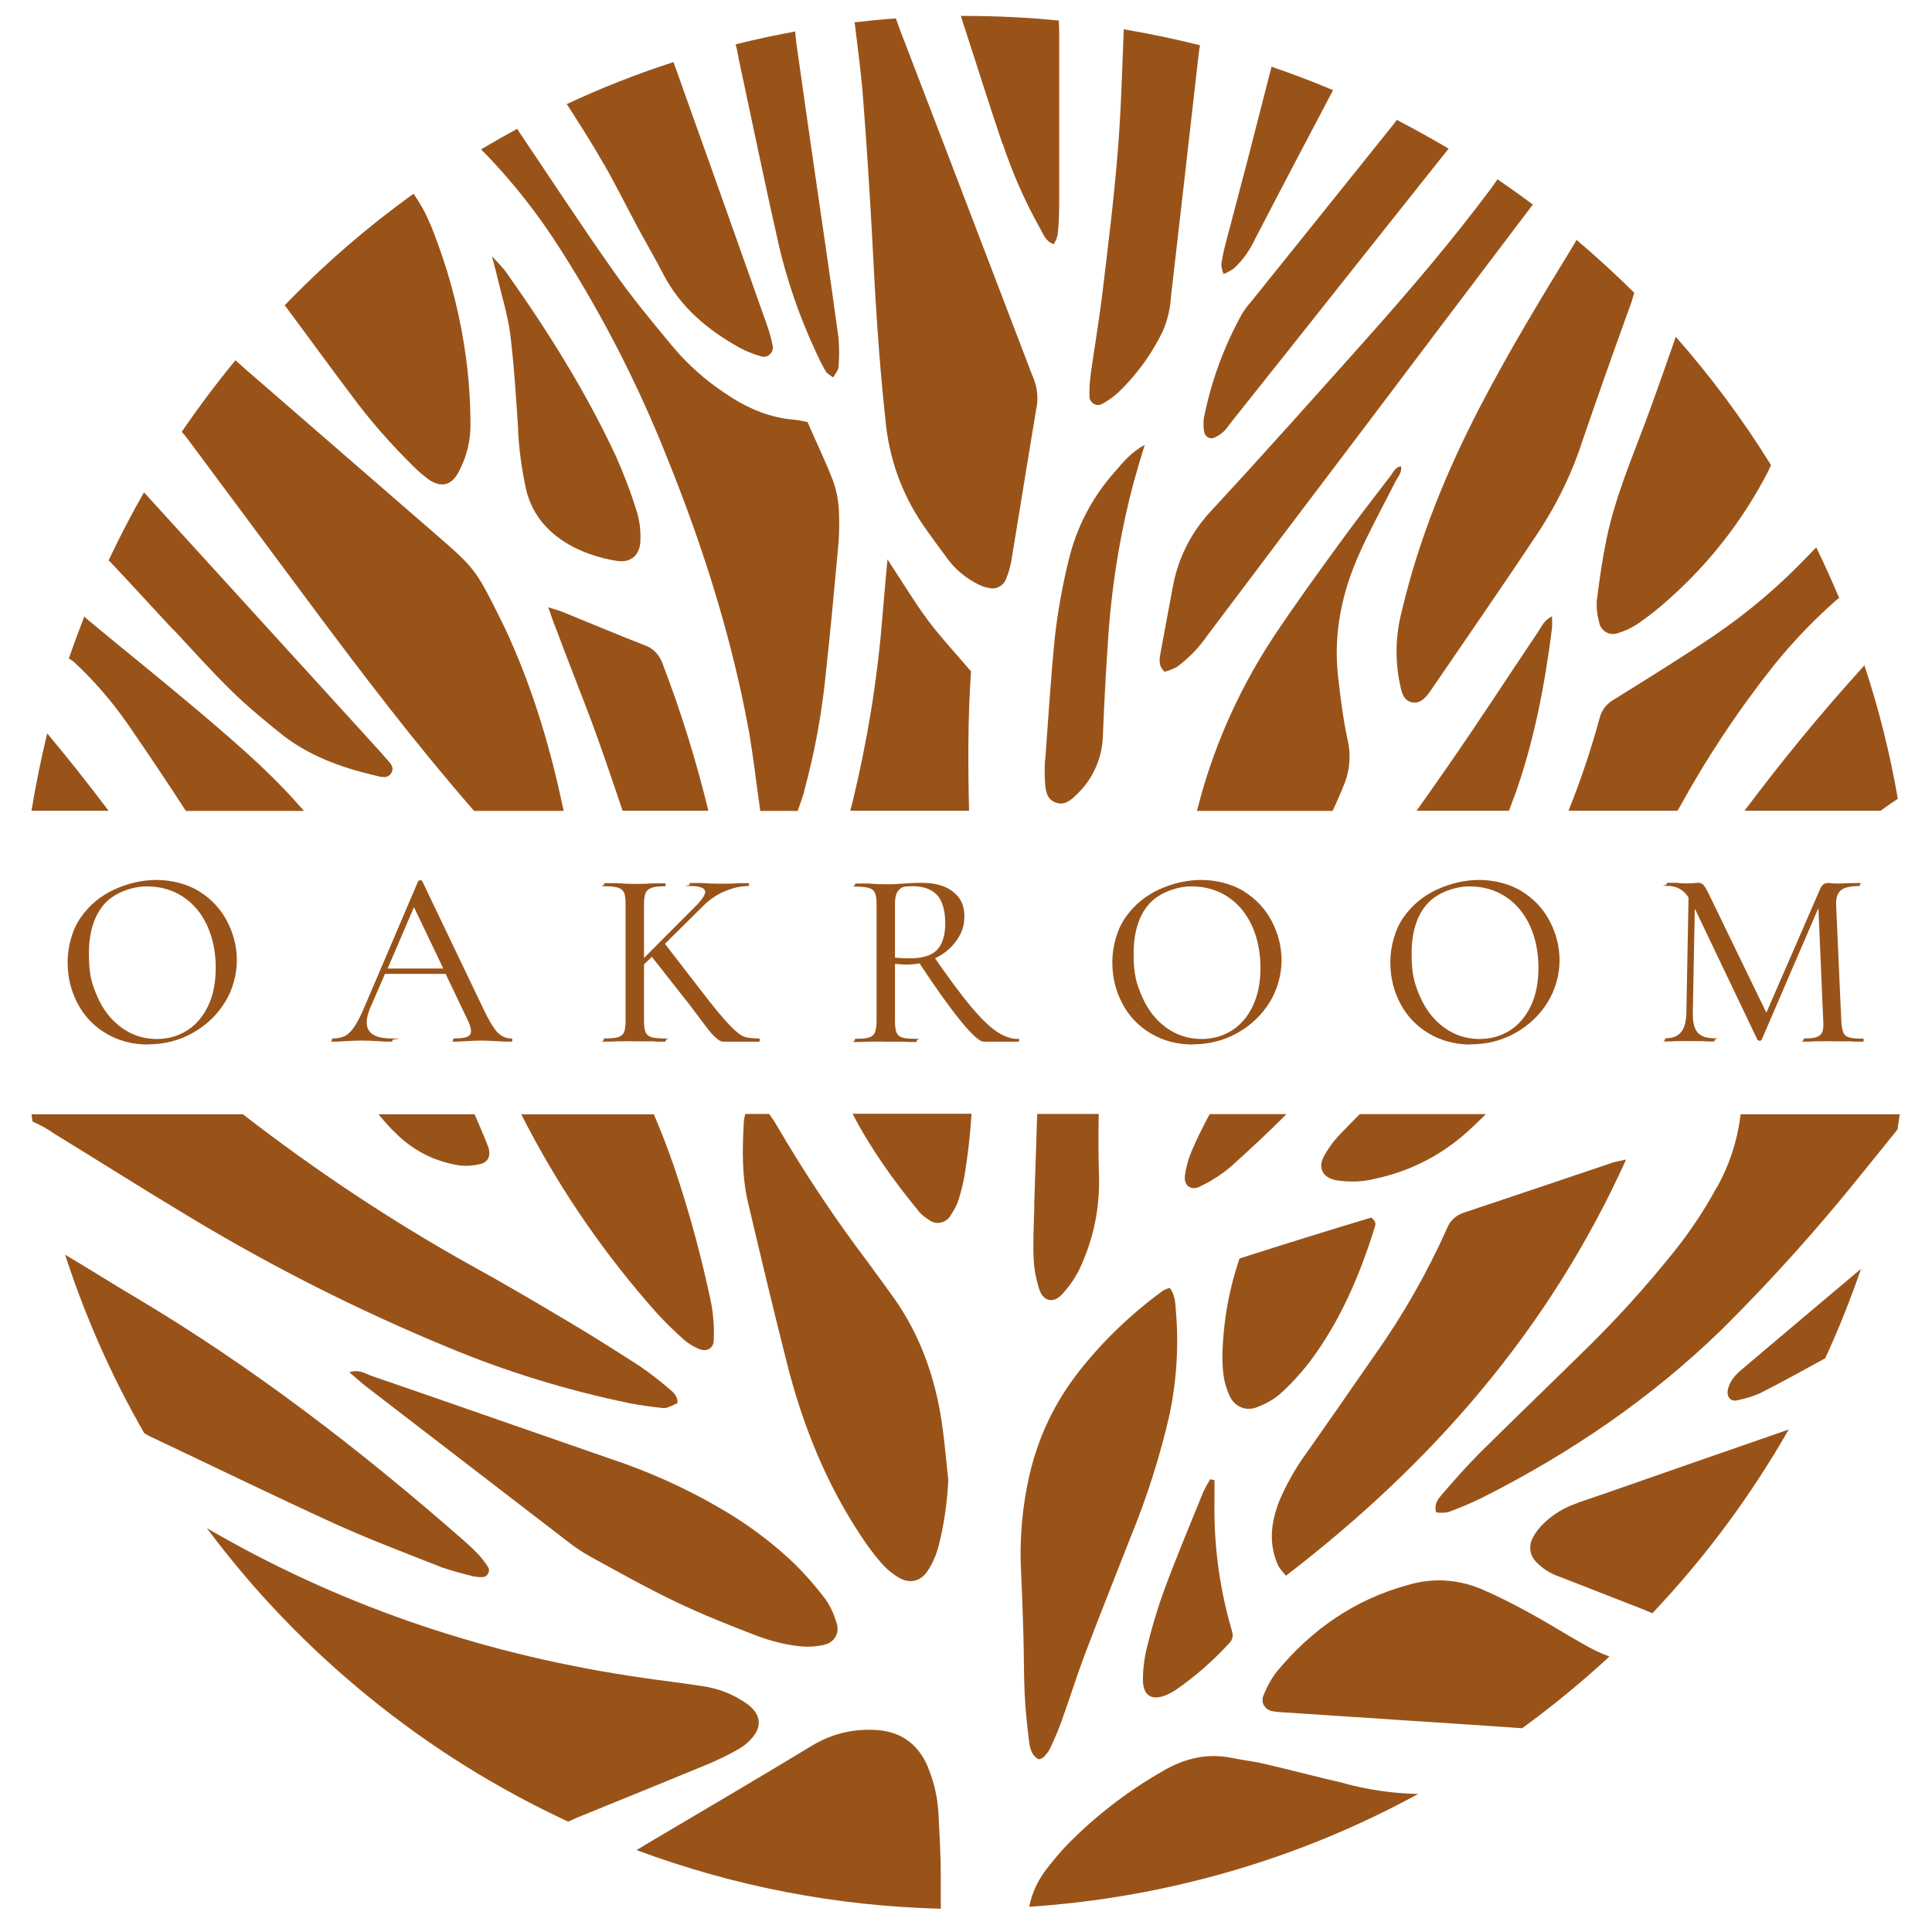
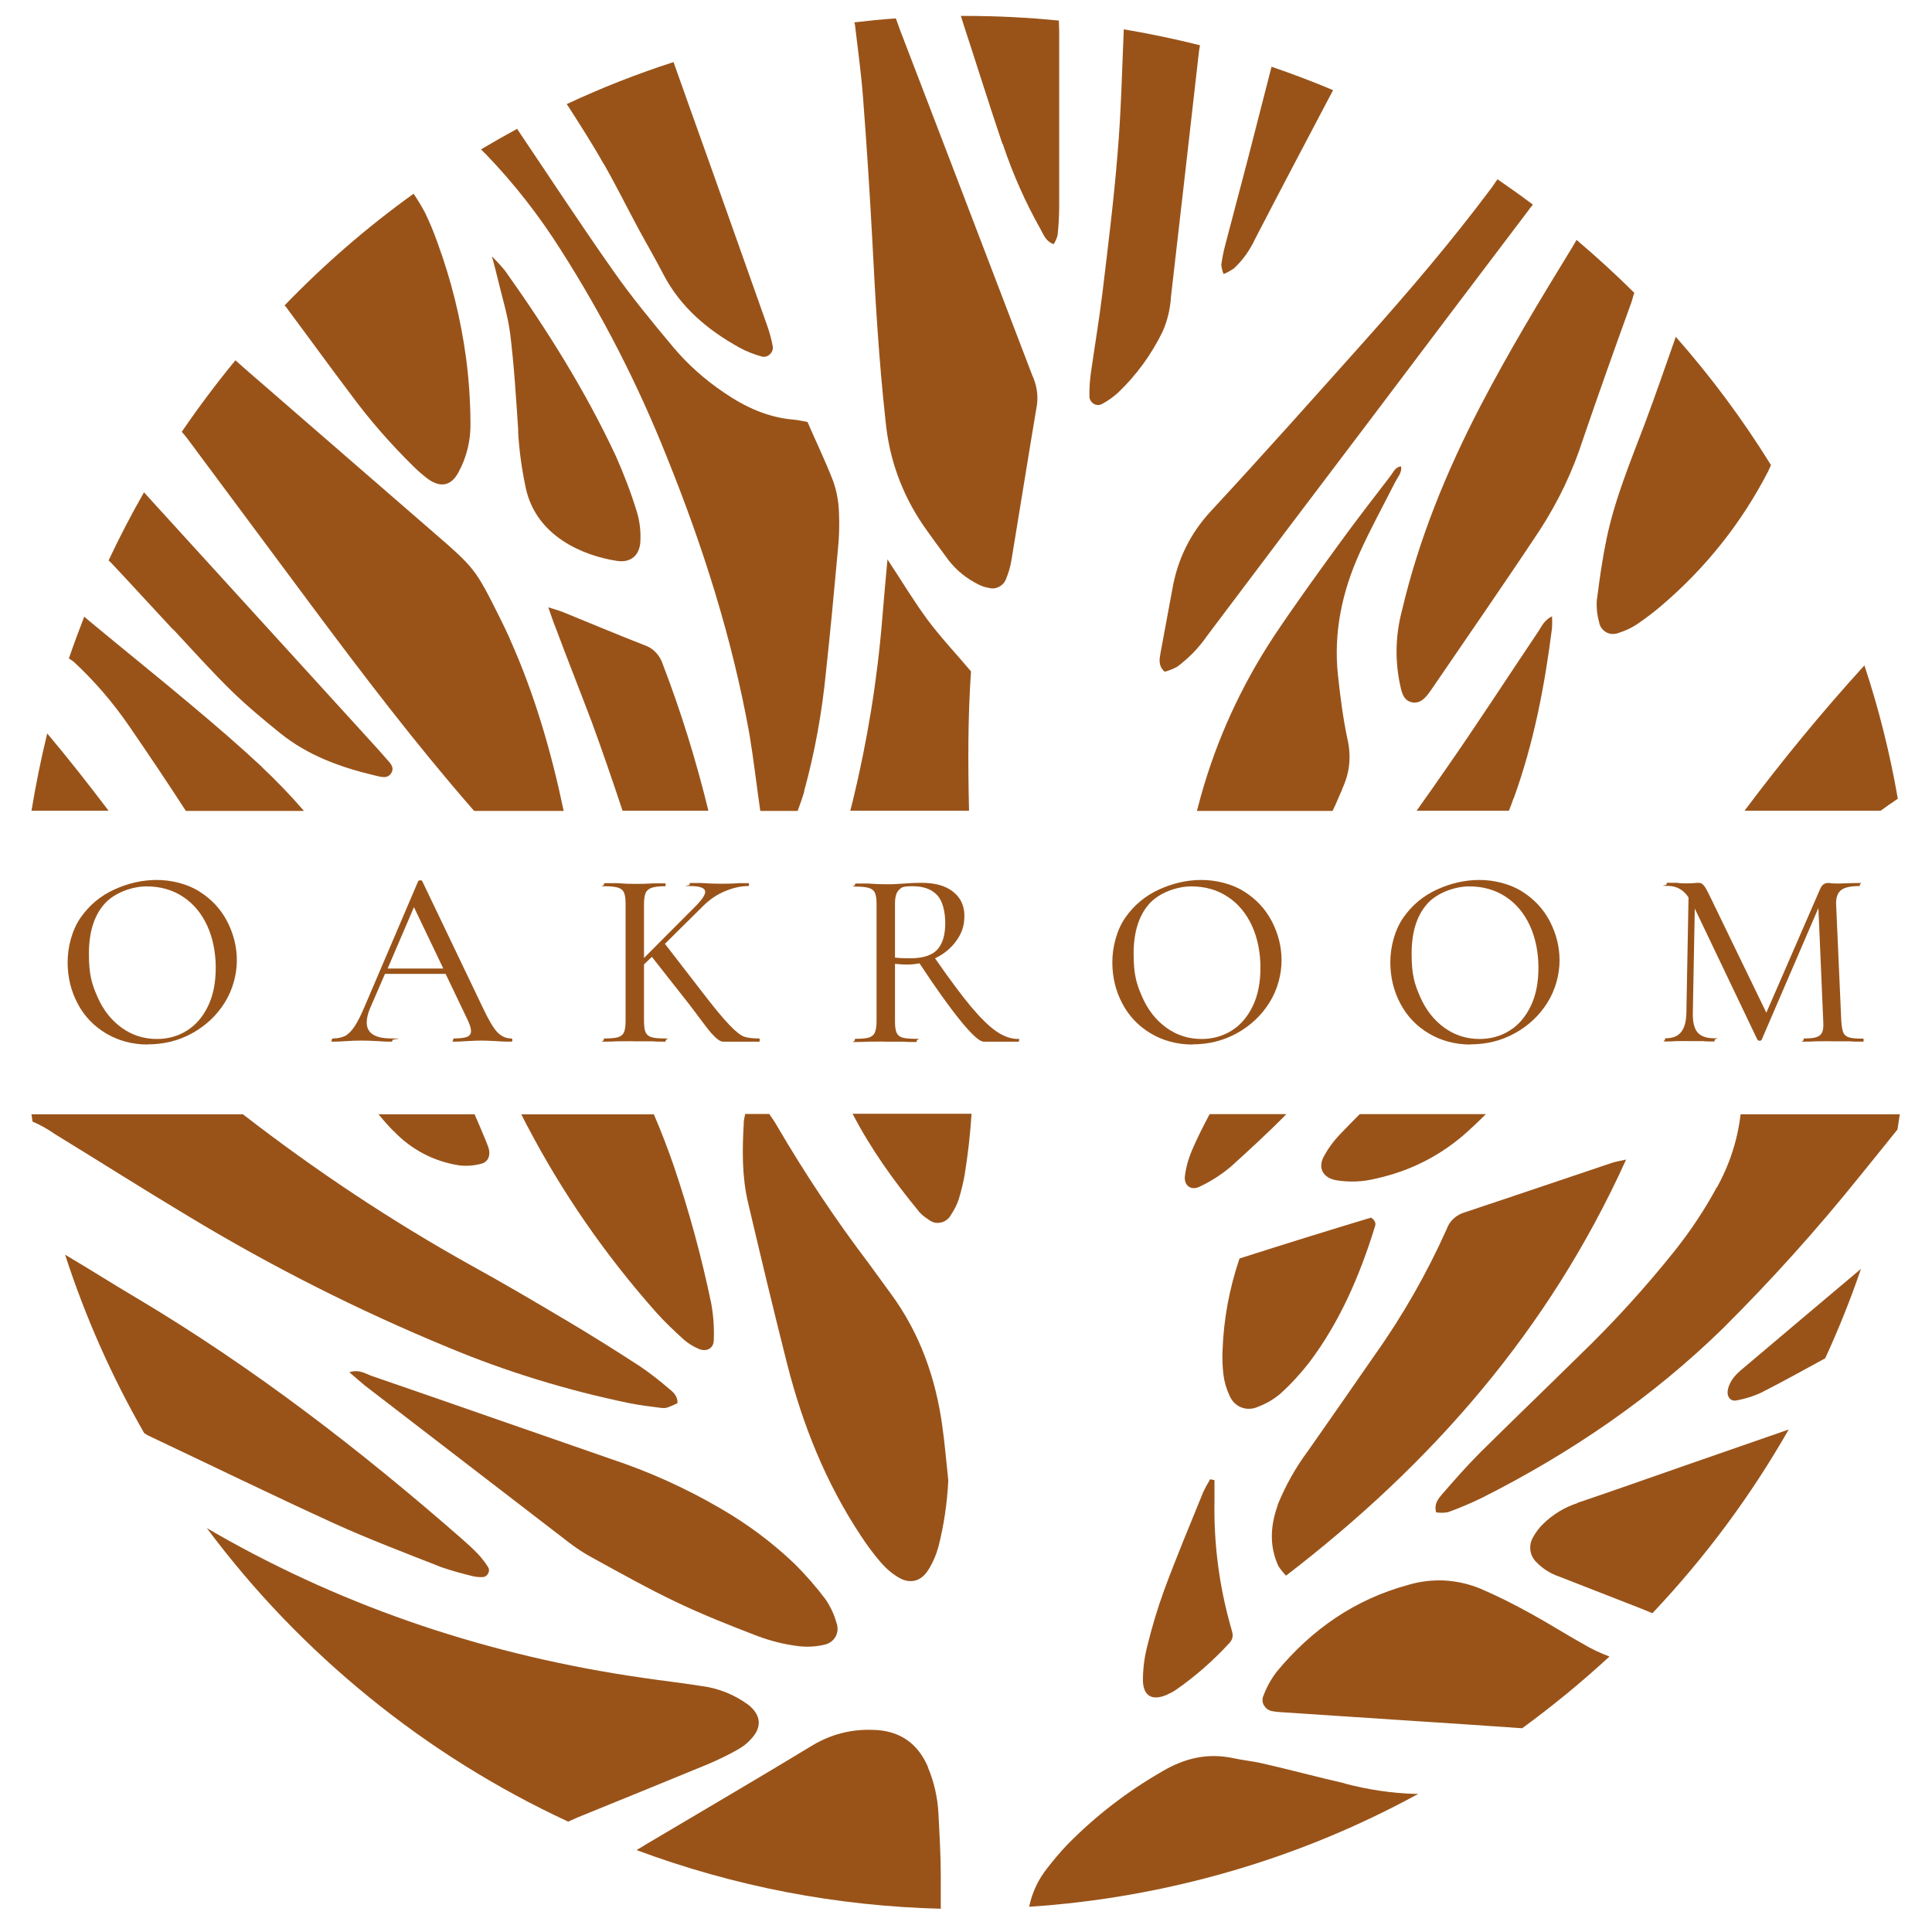
<svg xmlns="http://www.w3.org/2000/svg" id="Laag_1" data-name="Laag 1" version="1.1" viewBox="0 0 1080 1080">
  <defs>
    <style>
      .cls-1 {
        fill: #995319;
        stroke-width: 0px;
      }
    </style>
  </defs>
  <path class="cls-1" d="M714.3,841.3c-4.1,11.4-4.9,22.7.3,34.1,1.2,1.9,2.7,3.7,4.3,5.4,81.4-62.5,146.9-137.1,190.1-232.6-4,.9-6,1.2-7.8,1.8-27.5,9.2-54.9,18.6-82.4,27.7-2.3.7-4.4,1.8-6.2,3.5-1.8,1.6-3.1,3.6-3.9,5.9-11.1,24.7-24.4,48.1-40.1,70.2-12.4,17.9-24.8,35.8-37.3,53.6-7,9.4-12.7,19.5-17.1,30.4Z" />
  <path class="cls-1" d="M892.7,334.6c-.4,4.4,0,8.8,1.2,13.1.2,1.2.6,2.4,1.4,3.4.7,1,1.6,1.8,2.7,2.4s2.3.9,3.5.9c1.2,0,2.4-.2,3.6-.7,3.5-1.1,6.7-2.6,9.8-4.6,5-3.4,9.8-7,14.4-11,24.5-21,44.2-45.8,59-74.4.6-1.2,1.1-2.5,1.7-3.7-15.7-25.4-33.5-49.3-53.2-71.7-.1.2-.2.5-.3.8-5.6,15.9-11.1,31.9-17.1,47.9-8,21.1-16.7,42-21.3,64.1-2.3,11-3.9,22.2-5.3,33.4Z" />
  <path class="cls-1" d="M766.6,680.6c-23.9,7.2-48.7,14.9-73.7,22.9-5.7,16.8-8.9,34-9.5,51.7-.2,4.4,0,8.8.5,13.2.5,4,1.6,7.8,3.3,11.5.6,1.5,1.5,2.9,2.6,4.1,1.2,1.2,2.5,2.1,4,2.7s3.1.9,4.7.8c1.6,0,3.2-.4,4.7-1.1,4.6-1.7,8.7-4.1,12.4-7.2,6-5.4,11.4-11.3,16.3-17.6,17.1-22.7,28.2-48.5,36.6-75.6.5-1.4,1-3.2-2-5.3Z" />
  <path class="cls-1" d="M676.5,826.9c-1.4,2.3-2.7,4.7-3.9,7.2-7.4,18.3-15.1,36.5-21.9,55-3.7,10.2-6.8,20.6-9.4,31.2-1.6,6.3-2.4,12.6-2.4,19.1.2,8.6,5,11.4,12.9,8.2,1.8-.8,3.6-1.7,5.3-2.8,11-7.6,21-16.4,30-26.2,1.9-1.9,2.4-4.1,1.6-6.7-.4-1.6-.9-3.1-1.3-4.7-6.1-22.3-8.9-45-8.5-68v-11.8l-2.5-.5Z" />
-   <path class="cls-1" d="M580.6,983.5c.9-.2,1.7-.5,2.5-1,1.5-1.4,2.7-2.9,3.7-4.7,2.4-5.1,4.7-10.3,6.6-15.6,4.4-12.1,8.2-24.5,12.7-36.5,8.4-22.2,17.3-44.3,25.9-66.4,9.2-22.4,16.5-45.4,21.9-69,3.9-19.1,5.1-38.4,3.4-57.9-.3-4.3-.5-8.7-3.4-12.5-1.3.4-2.6.9-3.8,1.6-18.1,13.2-34,28.5-47.7,46.1-13,16.9-21.9,35.6-26.8,56.4-4.2,18.2-5.8,36.6-4.8,55.2.6,11.7.9,23.3,1.3,35,.3,10.9.2,21.8.7,32.8.4,8.4,1.3,16.9,2.3,25.2.5,4.3,1.1,8.8,5.4,11.2Z" />
-   <path class="cls-1" d="M674.1,243.5c.4.5.8.8,1.4,1.1.5.3,1.1.4,1.7.4.6,0,1.2-.1,1.7-.4,3.4-1.5,6.1-3.8,8.1-7l34.6-43.5c28.6-36,57.1-72,85.7-107.9.8-1,1.7-2.1,2.5-3.1-9.5-5.6-19.2-11-29-16.1-.4.7-.9,1.4-1.5,2.1-26.7,33.3-53.4,66.6-80.2,99.9-1.9,2.1-3.6,4.4-5,6.8-10,18.1-17,37.4-21.1,57.7-.4,2.8-.3,5.6.2,8.3.2.6.4,1.1.8,1.6Z" />
+   <path class="cls-1" d="M580.6,983.5Z" />
  <path class="cls-1" d="M846.2,446.2c11.2-30.9,17.3-62.8,21.4-95.2.1-2.2.1-4.4,0-6.5-4.6,2.3-5.9,5.9-7.8,8.7-17.1,25.4-33.7,51.1-51.2,76.2-5.5,8-11.1,15.9-16.7,23.8h51.6c.9-2.3,1.8-4.6,2.6-7Z" />
  <path class="cls-1" d="M666.2,643.3c-1.9,4.5-3.2,9.1-3.8,13.9-.8,5.5,3.4,8.6,8.3,6.1,6.2-2.9,11.9-6.6,17.2-11,10.6-9.6,21.2-19.3,31.2-29.5h-42.9c-3.6,6.7-7,13.5-10,20.5Z" />
  <path class="cls-1" d="M677,285.6c-11.5,12.4-18.7,26.9-21.6,43.5-2.2,11.9-4.4,23.7-6.6,35.6-.6,3.5-1.6,7.2,2.2,10.8,2.5-.6,4.8-1.6,7.1-2.8,6.5-4.9,12.1-10.6,16.7-17.3,30.5-40.6,61.1-81.1,91.8-121.6,29.1-38.7,58.3-77.2,87.5-115.8.9-1.2,1.8-2.5,2.8-3.6-6.5-4.9-13.1-9.6-19.8-14.2-1,1.5-2.1,3-3.1,4.5-22.2,29.8-46.3,58-71,85.7-28.5,31.9-56.9,63.8-85.9,95.1Z" />
  <path class="cls-1" d="M689.7,150.1c5.1-4.7,9-10.3,11.9-16.5,13.5-26.1,27.2-52.1,40.9-78.1.9-1.7,1.8-3.3,2.7-5.1-11.3-4.8-22.8-9.1-34.4-13.1-4.5,17.7-9,34.9-13.4,52.2-4.2,16-8.4,31.9-12.6,47.9-.9,3.5-1.6,7.1-2.1,10.6.2,1.8.6,3.6,1.3,5.2,2-.8,3.9-1.9,5.7-3.1Z" />
  <path class="cls-1" d="M611.5,225.8c.7.4,1.5.6,2.3.6.8,0,1.6-.2,2.3-.6,3.2-1.7,6.1-3.8,8.8-6.2,10.3-9.8,18.6-21.2,24.9-34,2.8-6.3,4.4-13,4.8-19.9,5.2-45.2,10.4-90.5,15.5-135.8.2-1.6.4-3.1.7-4.6-14-3.5-28.2-6.5-42.6-8.9-1,23.3-1.5,46.6-3.5,69.8-2.1,26.1-5.4,52.1-8.5,78.1-1.8,14.7-4.3,29.5-6.4,44.2-.6,4.4-.9,8.8-.8,13.2,0,.8.2,1.6.7,2.3.4.7,1,1.3,1.7,1.7Z" />
  <path class="cls-1" d="M285.1,357.3c-1.8-4-3.7-8.1-5.7-12-13.7-27.4-14-27.7-37.3-47.9-35-30.4-70.1-60.8-105.1-91.2-1.8-1.6-3.6-3.2-5.4-4.8-10.6,12.9-20.6,26.2-30,40,1.1,1.2,2.1,2.4,3,3.6,23.1,31.1,46.2,62.1,69.3,93.2,28.9,38.8,58.2,77.3,90,113.8.4.5.8.9,1.2,1.3h50c-6.9-32.9-16.2-65.1-30-95.9Z" />
  <path class="cls-1" d="M220.1,632.3c4.9,5.2,10.5,9.4,16.8,12.7,6.3,3.3,13,5.4,20.1,6.5,4,.4,8,.1,11.8-.9,4-.9,5.5-4.5,4.4-8.6-.5-1.5-1.1-3-1.7-4.5-2-4.9-4.1-9.8-6.2-14.6h-53.7c2.7,3.3,5.5,6.5,8.5,9.5Z" />
  <path class="cls-1" d="M146.3,428.6c-13-12.1-26.4-23.6-40-35-18.2-15.3-36.8-30.2-55.1-45.4-1.4-1.1-2.7-2.3-4.1-3.5-3,7.7-5.9,15.5-8.6,23.4,1.1.6,2,1.3,2.9,2,11.6,10.8,21.8,22.7,30.8,35.8,10.8,15.7,21.4,31.5,31.7,47.4h66c-7.4-8.6-15.3-16.8-23.7-24.7Z" />
  <path class="cls-1" d="M26.4,410c-3.5,14.3-6.4,28.7-8.8,43.2h43.1c-11.1-14.6-22.4-29.1-34.3-43.2Z" />
  <path class="cls-1" d="M959.8,663.5c-6.7,12.4-14.5,24.2-23.3,35.3-16.6,20.8-34.5,40.5-53.7,59-18.4,18.1-37,36-55.3,54.1-7.4,7.4-14.3,15.3-21.2,23.2-2.3,2.7-4.8,5.6-3.5,10.3,2.3.4,4.5.3,6.7-.1,6.4-2.3,12.7-5,18.9-8,49.6-25,95-55.9,134.9-94.9,26.9-26.8,52.2-54.9,76-84.5,7.2-8.8,14.2-17.6,21.4-26.5.5-2.8.8-5.7,1.3-8.5h-89c-1.7,14.4-6.1,28-13.2,40.8Z" />
  <path class="cls-1" d="M965.9,776.9c-.8,3.7,1.4,6.8,5.1,5.9,4.7-.9,9.3-2.3,13.7-4.4,12-6.1,23.7-12.6,35.6-19.1,7.5-16.3,14.2-33,20-50-21.8,18.3-43.5,36.7-65.3,55.1-4.1,3.4-7.9,6.8-9.1,12.4Z" />
  <path class="cls-1" d="M337.4,91.4c6.8,11.9,12.9,24.2,19.4,36.3,4.6,8.5,9.5,16.9,13.9,25.4,9.6,18.6,24.9,31.4,42.8,41.3,3.9,2.1,8,3.7,12.3,4.9.8.2,1.6.2,2.4,0s1.5-.6,2.1-1.2c.6-.5,1.1-1.2,1.4-2,.3-.8.4-1.6.3-2.4-.8-4.3-2-8.6-3.5-12.7-14.3-40.3-28.5-80.6-42.9-120.7-3-8.6-6.1-17.1-9.1-25.6-20.4,6.6-40.3,14.4-59.7,23.5.3.4.6.9.9,1.3,6.7,10.5,13.5,21,19.6,31.9Z" />
  <path class="cls-1" d="M1057,449.2c1.3-.9,2.5-1.8,3.9-2.7-4.4-25.3-10.6-50.2-18.7-74.6l-.2.3c-23.6,25.9-45.8,53-66.8,81h76.1c1.9-1.4,3.8-2.7,5.7-4.1Z" />
  <path class="cls-1" d="M748.7,634.5c-3.6,3.8-6.6,8-9,12.6-2.9,6.1,0,11.2,6.9,12.6,7.6,1.3,15.2,1,22.7-.9,18.1-4,34.2-11.9,48.3-23.8,4.5-3.9,8.8-8,13-12.2h-70.5c-3.9,3.9-7.7,7.8-11.5,11.8Z" />
-   <path class="cls-1" d="M938.3,452.3c15.5-28.3,33.3-55.2,53.4-80.5,10.4-12.9,21.8-24.8,34.2-35.8.7-.6,1.4-1.2,2.2-1.7-4-9.6-8.3-19-12.8-28.3-1.5,1.6-2.9,2.9-4.3,4.4-15.9,16.7-33.3,31.6-52.4,44.6-18.3,12.4-37.2,24.1-56,35.8-4.4,2.4-7.3,6.1-8.5,10.9-4.8,17.7-10.6,34.9-17.3,51.5h60.9c.2-.3.4-.6.5-1Z" />
  <path class="cls-1" d="M750.2,441.2c4.3-9,5.3-18.4,3-28.2-2.5-11.8-4-23.8-5.3-35.8-2.5-23.8,2.4-46.5,12.1-68,6.1-13.6,13.3-26.6,20-39.9,1.4-2.7,3.8-5.1,3.2-8.6-3.2.3-4.2,3.1-5.8,5.2-9.8,12.8-19.7,25.5-29.1,38.5-12.3,16.9-24.6,33.9-36.2,51.3-18.3,27.8-32,57.7-40.9,89.7-.7,2.6-1.4,5.2-2.1,7.9h75.8c2-3.9,3.5-8,5.4-12Z" />
  <path class="cls-1" d="M482.5,55.3c2,26.1,3.7,52.3,5.1,78.4,1.7,33.8,3.7,67.6,7.4,101.3,2,21.3,9,40.8,21,58.5,4.6,6.6,9.4,13.1,14.2,19.6,4.5,5.8,10.1,10.3,16.7,13.6,1.8.9,3.7,1.6,5.7,1.9,2.1.6,4,.4,5.9-.6,1.9-1,3.2-2.5,3.9-4.4,1.4-3.4,2.4-6.8,3-10.4,4.8-29,9.4-58,14.3-87.1.7-5.7-.3-11.2-2.7-16.4l-46.2-120.8c-9.2-24.1-18.5-48.1-27.7-72.2-.8-2.1-1.5-4.2-2.3-6.4-7.8.5-15.5,1.3-23.2,2.2.2.6.3,1.2.4,1.9,1.6,13.6,3.5,27.2,4.5,40.9Z" />
  <path class="cls-1" d="M783.8,340.9c-3.6,13.5-4.1,27-1.4,40.7,1,4.7,1.7,10.3,7.5,11.1,4.8.6,7.8-3.7,10.3-7.3,20.2-29.6,40.7-59.1,60.5-89,10.4-16,18.5-33,24.3-51.1,8.7-25.5,17.8-51,27-76.4.6-1.6.9-3.5,1.6-5.2-10.4-10.3-21.2-20.2-32.3-29.6-.8,1.5-1.7,2.9-2.5,4.3-17.9,29.2-35.6,58.5-51.4,88.9-18.8,36.2-34.2,73.8-43.6,113.6Z" />
  <path class="cls-1" d="M751.7,996.9c-15.3-3.5-30.5-7.6-45.8-11.1-5.5-1.3-11.2-1.8-16.6-3-14.2-3-27,0-39.4,7.3-19.7,11.3-37.5,25-53.4,41.2-3.9,4.1-7.5,8.4-11,12.9-5.1,6.4-8.5,13.6-10.2,21.7,38.1-2.5,75.5-9.1,112.2-19.7,36.7-10.6,71.8-25.1,105.3-43.4h-1.7c-13.4-.4-26.5-2.4-39.4-5.8Z" />
  <path class="cls-1" d="M855.5,901.9c-9.2-5.1-18.5-9.8-28.1-13.9-6.4-2.6-13.1-4.1-20-4.5-6.9-.3-13.7.5-20.3,2.5-29.8,8.1-53.9,24.9-73.4,48.5-3.2,4.2-5.7,8.7-7.5,13.6-.4.9-.5,1.8-.4,2.7,0,.9.3,1.8.8,2.6.5.8,1.1,1.5,1.8,2,.8.5,1.6.9,2.5,1.1,1.6.3,3.2.5,4.8.6l77.2,5.1c19.3,1.3,38.7,2.5,58,3.9,17-12.4,33.3-25.8,48.8-40.1-5.1-1.9-10-4.2-14.7-7-9.9-5.5-19.4-11.6-29.3-17Z" />
  <path class="cls-1" d="M881.9,840.2c-7.4,2.4-13.9,6.4-19.4,11.8-2.3,2.3-4.2,4.8-5.7,7.7-1.2,2.2-1.6,4.5-1.3,7,.4,2.5,1.4,4.6,3.2,6.4,3.7,3.9,8.1,6.6,13.1,8.3,15.4,6,30.8,12,46.1,18,1.9.8,3.8,1.6,5.8,2.4,29.5-31.2,54.9-65.4,76.2-102.7l-57.6,20c-20.2,7-40.3,14.2-60.5,21Z" />
  <path class="cls-1" d="M330.8,870.6c15.5,8.5,31,17.2,46.9,24.8,14.8,7.1,30.2,13.2,45.6,19.1,7.2,2.7,14.6,4.6,22.2,5.6,5.2.7,10.3.5,15.4-.7,1.3-.3,2.5-.8,3.6-1.6,1.1-.8,1.9-1.8,2.6-2.9.6-1.2,1-2.4,1.1-3.8,0-1.4-.1-2.6-.6-3.9-1.3-4.7-3.3-9-6-13-5.3-7.1-11.1-13.7-17.4-20-12.6-12-26.4-22.3-41.5-31-19.5-11.4-40-20.6-61.4-27.7-44.5-15.4-88.9-31-133.4-46.3-3.6-1.3-7.2-3.9-12.6-2.1,3.2,2.7,5.7,5,8.5,7.3,38,29.2,75.9,58.4,113.9,87.6,4.1,3.2,8.5,6.1,13.1,8.6Z" />
  <path class="cls-1" d="M246.2,875.9c6.1,2.1,12.3,3.8,18.5,5.3,1.6.3,3.2.5,4.8.4,1.6,0,2.7-.7,3.4-2.1.7-1.4.6-2.7-.4-4-1.5-2.4-3.3-4.6-5.2-6.7-2.8-2.9-5.7-5.6-8.8-8.3-57.1-50-117.1-96.2-182.3-135-13.4-7.9-26.5-16.3-39.8-24.1,11.3,34.8,26,68,44.2,99.7.8.5,1.6,1.1,2.5,1.5,34.5,16.3,68.9,33.1,103.7,49,19.4,8.8,39.4,16.4,59.3,24.2Z" />
  <path class="cls-1" d="M18.3,627c4.4,1.9,8.6,4.3,12.6,7.1,24.7,15.1,49.2,30.7,74.1,45.6,46.6,28.2,95.1,52.7,145.5,73.5,32.8,13.7,66.6,24,101.4,31.2,5.5,1.1,11.1,1.8,16.7,2.5,3.9.5,3.9.3,10.1-2.5.3-3.7-2.2-6.1-4.6-8-5.2-4.5-10.6-8.7-16.3-12.6-14.2-9.2-28.5-18.2-43.1-26.8-17-10.1-34-20.1-51.3-29.6-44.7-24.9-87.2-53.2-127.6-84.5H17.6c.2,1.4.4,2.8.6,4.2Z" />
  <path class="cls-1" d="M294.7,629.3c19.7,37.7,43.8,72.4,72,104.2,4.8,5.4,10.1,10.4,15.5,15.3,2.4,2.1,5.1,3.8,8.1,5.1,4.4,2.1,8.7,0,8.7-4.8.3-6.8-.2-13.6-1.4-20.4-5.4-26-12.4-51.7-20.9-76.8-3.4-9.8-7.1-19.5-11.2-29h-74.1c1.1,2.2,2.2,4.4,3.3,6.5Z" />
  <path class="cls-1" d="M196.2,220.6c10.5,14.3,22.2,27.6,34.9,40.1,2.6,2.6,5.3,4.9,8.2,7.1,7.1,5,12.9,3.8,17-3.8,4.7-8.7,6.9-18,6.7-27.9-.1-12.1-.9-24.2-2.5-36.2-3-22-8.3-43.5-16-64.4-2-5.7-4.3-11.2-6.9-16.6-1.9-3.6-4.1-7.2-6.4-10.6-25.9,18.6-49.9,39.4-72.1,62.4.7.7,1.3,1.5,1.8,2.3,11.8,15.8,23.4,31.9,35.3,47.6Z" />
  <path class="cls-1" d="M560.6,80.6c5.5,16.5,12.5,32.3,21,47.4,1.7,3,2.8,6.8,7.4,8.5,1-1.5,1.7-3.2,2.2-5,.6-5.6.9-11.2.9-16.9V17.9c0-2.1-.2-4.2-.2-6.4-17.2-1.7-34.6-2.6-52.3-2.6h-2.5c.6,1.7,1.1,3.4,1.6,5,7.3,22.2,14.2,44.5,21.7,66.6Z" />
-   <path class="cls-1" d="M578.2,674.5c-.3,9.7-.8,19.4-.4,29,.3,6,1.4,11.9,3.3,17.6,2,6.2,7.8,7.6,12.3,2.7,4.2-4.4,7.6-9.3,10.2-14.7,7.8-16.7,11.4-34.3,10.7-52.8-.3-11.2-.3-22.4-.1-33.6h-34.4c-.6,17.3-1.1,34.5-1.7,51.8Z" />
  <path class="cls-1" d="M415.8,627.5c-.9,14.9-1.1,29.9,2.3,44.5,7.1,30.2,14.3,60.4,21.9,90.4,8.7,34.2,21.7,66.7,41.3,96.2,3.3,5.1,6.9,9.9,10.8,14.5,2.9,3.4,6.2,6.3,10,8.6,6.4,3.9,12.6,2.5,16.7-3.9,2.6-4.1,4.5-8.5,5.8-13.2,3.1-12.2,4.9-24.6,5.5-37.1-1.1-10.1-1.9-20-3.3-30-3.7-27.2-12.6-52.4-29.1-74.7-4.1-5.5-8-11.1-12.1-16.6-18.5-24.4-35.5-49.9-51-76.4-1.4-2.5-3-4.8-4.6-7.1h-13.4c-.4,1.6-.7,3.1-.9,4.8Z" />
  <path class="cls-1" d="M513.5,677.1c1.6,1.8,3.5,3.4,5.5,4.6,1,.8,2.1,1.4,3.3,1.7,1.2.3,2.4.3,3.6,0,1.2-.2,2.3-.7,3.3-1.5,1-.7,1.8-1.7,2.4-2.8,1.8-2.7,3.3-5.5,4.3-8.6,1.4-4.6,2.6-9.3,3.4-14.1,1.8-11.2,3.1-22.5,3.8-33.8h-66.5c10,19.3,22.8,37.3,36.9,54.4Z" />
  <path class="cls-1" d="M542.8,375.3c-8.1-9.6-16.7-18.7-24.2-28.7-7.4-10-14.2-21.3-22.5-33.9-1.1,12.3-2.1,22.7-2.9,33-2.8,34.6-8.4,68.8-16.6,102.5-.4,1.7-.9,3.4-1.3,5h66.4c-.6-26-.7-51.9,1.1-77.9Z" />
  <path class="cls-1" d="M96.9,351.9c10.7,11.5,21.2,23.2,32.4,34.2,8.6,8.4,18,16.2,27.4,23.8,15.4,12.4,33.5,19,52.5,23.5,3.5.8,7.6,2.4,9.7-1.6,1.8-3.4-1.5-5.9-3.5-8.3-3.4-4-7-7.8-10.5-11.7l-119.7-131.4-4.7-5.2c-7.1,12.4-13.7,25.1-19.8,38.1.6.5,1.1,1,1.6,1.5,11.6,12.3,23,24.9,34.5,37.2Z" />
  <path class="cls-1" d="M518.8,987.9c-5.8-13.7-16.3-20.7-31.1-20.9-12-.4-23.1,2.5-33.4,8.6-31,18.8-62.3,37.1-93.5,55.6-1.6,1-3.3,2.1-5,3,54.9,20.4,111.6,31.3,170.1,32.8v-18.2c0-11.7-.7-23.4-1.3-35.1-.5-8.9-2.4-17.5-5.9-25.8Z" />
-   <path class="cls-1" d="M584.2,424.5c-.3,4.4-.3,8.8,0,13.3.3,4.5,1.1,9.2,6.1,10.9,4.9,1.7,8.5-1.5,11.7-4.7,4.4-4.2,7.9-9.1,10.4-14.7,2.5-5.6,3.9-11.4,4.1-17.5.7-16.9,1.5-33.8,2.7-50.7,1.8-31.1,6.6-61.7,14.6-91.7,1.9-6.9,4-13.8,6.1-20.7-7.4,3.9-12.2,9.8-17.1,15.5-12.8,14.5-21.3,31.2-25.7,50.1-3.3,13.7-5.8,27.6-7.4,41.6-2.3,22.8-3.7,45.8-5.4,68.7Z" />
  <path class="cls-1" d="M412.9,977.7c2.5-1.4,4.7-3.1,6.6-5.2,6.6-6.7,6.2-13.7-1.3-19.6-8-5.8-16.9-9.3-26.7-10.5-10.7-1.7-21.5-2.9-32.3-4.5-84.6-12.2-164.5-38.4-238.8-80.9l-4.8-2.8c26.3,35.3,56.6,66.8,90.8,94.6,34.2,27.8,71.2,50.9,111.2,69.5,1.9-.8,3.7-1.6,5.4-2.4,24.3-9.9,48.5-19.7,72.7-29.7,5.9-2.5,11.7-5.3,17.3-8.5Z" />
  <path class="cls-1" d="M370.5,371.3c-.8-2.5-2.1-4.7-3.9-6.6-1.8-1.9-4-3.3-6.5-4.1-15.4-6-30.5-12.4-45.8-18.6-1.8-.7-3.6-1.2-7.8-2.5,1.8,5.2,2.8,8.2,4,11.1,6.6,17.7,13.6,35.3,20.3,53,6,16.4,11.7,33,17.2,49.6h48c-6.8-27.8-15.2-55.1-25.5-81.9Z" />
  <path class="cls-1" d="M289.6,240.9c.6,10.9,2.1,21.6,4.4,32.3,6,26.7,32,37.4,50.6,40.3,8.2,1.4,13.3-3.3,13.4-11.6.2-5.3-.4-10.4-1.9-15.5-3.3-10.8-7.3-21.3-11.9-31.6-17.1-36.6-38.5-70.6-61.9-103.5-2.3-2.8-4.7-5.4-7.3-8,1.5,5.6,2.3,8.6,3,11.6,2.5,10.6,5.8,21,7.2,31.7,2.2,18,3.3,36.1,4.5,54.1Z" />
-   <path class="cls-1" d="M434.9,135.2c4.9,21.3,12,41.8,21.2,61.6,1.7,3.7,3.4,7.3,5.5,10.8.7,1.2,2.3,2,4.1,3.4,1.3-2.3,2.8-3.8,3-5.5.5-5.6.5-11.2,0-16.8-4.1-30.2-8.6-60.7-13-90.9-3.6-24.7-7.1-49.4-10.6-74.2-.3-2-.4-4.1-.6-6-11.2,2.1-22.3,4.4-33.3,7.2.9,2.9,1.3,6,1.9,8.9,7.3,33.9,14.2,67.8,21.9,101.6Z" />
  <path class="cls-1" d="M449.5,442.3c6-21.8,10-44,12.2-66.5,2.5-22.8,4.6-45.7,6.7-68.6.7-6.8.9-13.7.6-20.5-.2-6.1-1.2-11.9-3.2-17.6-4.3-11.2-9.6-22.1-14.4-33.2-2.8-.5-5.1-1.1-7.6-1.3-14.5-1.2-27.2-7-39-15.1-10.7-7.2-20.3-15.7-28.6-25.6-11.6-13.9-23.2-27.9-33.6-42.8-18.1-25.7-35.3-52-52.9-78.1-.2-.3-.4-.6-.6-1-6.8,3.7-13.5,7.5-20.2,11.5.9,1,1.9,1.9,2.7,2.7,15.7,16.3,29.6,34.1,41.7,53.2,23.5,36.8,43.3,75.4,59.4,115.9,20.3,50.2,36.6,101.6,46.2,154.9,2.4,14.3,4,28.7,6.1,43.1h20.9c1.3-3.6,2.6-7.2,3.7-10.9Z" />
  <g>
    <path class="cls-1" d="M82.8,583.9c-8.8,0-16.6-2.1-23.5-6.2-6.9-4.1-12.2-9.7-15.9-16.7-3.7-7-5.6-14.7-5.6-23.1s2.4-18,7.3-25c4.9-7,11.2-12.2,18.9-15.7,7.7-3.5,15.6-5.3,23.6-5.3s16.9,2.1,23.6,6.3c6.8,4.2,12.1,9.8,15.7,16.7,3.6,6.9,5.5,14.2,5.5,22s-2.3,16.5-6.8,23.6c-4.5,7.2-10.6,12.9-18.2,17.1-7.6,4.2-15.9,6.2-24.7,6.2ZM87.7,580.8c6.2,0,11.9-1.6,16.8-4.7,5-3.1,8.9-7.7,11.8-13.7,2.9-6,4.3-13.2,4.3-21.5s-1.6-16.6-4.8-23.5c-3.2-6.9-7.7-12.3-13.5-16.1-5.9-3.9-12.7-5.8-20.4-5.8s-18,3.4-23.7,10c-5.7,6.6-8.5,15.8-8.5,27.6s1.6,16.9,4.8,24.2c3.2,7.3,7.7,13,13.5,17.2,5.8,4.2,12.4,6.3,19.7,6.3Z" />
    <path class="cls-1" d="M285.8,580.5c.4,0,.6.3.6.9s-.2.9-.6.9c-1.8,0-4.6,0-8.4-.3-3.8-.2-6.6-.3-8.4-.3s-4.9.1-8.1.3c-3,.2-5.4.3-7.1.3s-.5-.3-.5-.9.2-.9.5-.9c3.4,0,5.8-.3,7.3-.9,1.5-.6,2.2-1.7,2.2-3.3s-.7-3.6-2-6.4l-12.2-25.5h-33.9l-8.4,19.4c-1.2,2.9-1.8,5.5-1.8,7.8,0,5.9,4.6,8.9,13.7,8.9s.7.3.7.9-.2.9-.7.9c-1.7,0-4.1,0-7.3-.3-3.6-.2-6.7-.3-9.4-.3s-5.2.1-8.6.3c-2.8.2-5.2.3-7.2.3s-.7-.3-.7-.9.2-.9.7-.9c2.6,0,4.9-.5,6.7-1.4,1.9-1,3.6-2.8,5.3-5.3,1.7-2.6,3.6-6.3,5.7-11.3l29.9-70c.2-.3.6-.4,1.2-.4s.9.1,1,.4l33.7,70.4c3.2,6.9,6,11.6,8.2,14,2.3,2.4,4.9,3.6,7.8,3.6ZM216.6,541.4h31.2l-16.4-34.3-14.7,34.3Z" />
    <path class="cls-1" d="M424.3,580.5c.3,0,.4.3.4.9s-.1.9-.4.9h-15.9c-.9,0-2.3,0-4.3,0-2,0-5.3-2.9-9.8-8.9-4.5-6-7.4-9.9-8.8-11.7l-21.1-26.8-4.4,4.2v31.6c0,2.9.3,5.1.9,6.4.6,1.3,1.7,2.2,3.3,2.7,1.6.5,4.1.7,7.6.7s.4.3.4.9-.1.9-.4.9c-3,0-5.3,0-6.9-.2h-10.1c0-.1-9.8,0-9.8,0-1.8.1-4.2.2-7.2.2s-.3-.3-.3-.9,0-.9.3-.9c3.5,0,6.1-.2,7.7-.7,1.6-.5,2.7-1.4,3.3-2.7.6-1.4.9-3.5.9-6.3v-65.6c0-2.9-.3-4.9-.9-6.3-.6-1.3-1.7-2.2-3.3-2.7-1.6-.5-4.2-.8-7.6-.8s-.3-.3-.3-.8.1-.9.3-.9h7.1c4.1.3,7.4.4,9.8.4s6.1,0,10.1-.3h6.9c.2-.1.3.2.3.8s-.1.8-.3.8c-3.4,0-5.9.3-7.6.9-1.6.6-2.8,1.6-3.3,2.9-.6,1.4-.9,3.5-.9,6.3v30l29.7-29.8c3-3.2,4.5-5.6,4.5-7.1,0-2.2-2.8-3.3-8.4-3.3s-.3-.3-.3-.8,0-.9.3-.9h6.3c3.8.3,7.3.4,10.6.4s6.6,0,10.1-.3h5.5c.3-.1.4.2.4.8s-.1.8-.4.8c-4,0-8.2.9-12.8,2.8-4.5,1.8-8.7,4.6-12.5,8.4l-21.3,21.1,20.4,26.4c6.8,8.9,12,15.2,15.6,18.9,3.5,3.7,6.3,5.9,8.3,6.6,2,.7,4.8,1,8.4,1Z" />
    <path class="cls-1" d="M569.3,580.5c.3,0,.4.3.4.9s-.1.9-.4.9h-19.4c-2.3,0-6.5-3.8-12.8-11.5-6.3-7.7-14-18.5-23.1-32.3-2.5.5-4.9.7-7.1.7s-2.7-.1-6.6-.4v32.1c0,2.9.3,5.1.9,6.4.6,1.3,1.6,2.2,3.2,2.7,1.6.5,4.2.7,7.7.7s.4.3.4.9-.1.9-.4.9c-3,0-5.3,0-6.9-.2h-10.1c0-.1-9.8,0-9.8,0-1.8.1-4.2.2-7.2.2s-.3-.3-.3-.9.1-.9.3-.9c3.5,0,6-.2,7.6-.7,1.6-.5,2.7-1.4,3.3-2.7.6-1.4,1-3.5,1-6.3v-65.6c0-2.9-.3-4.9-.9-6.3-.6-1.3-1.7-2.2-3.3-2.7-1.6-.5-4.1-.8-7.5-.8s-.4-.3-.4-.8.1-.9.4-.9h7c4,.3,7.2.4,9.8.4s3.8,0,5.6-.1c1.8-.1,3.4-.2,4.7-.3,3.5-.3,6.8-.4,9.8-.4,7.6,0,13.5,1.7,17.6,5,4.2,3.3,6.3,7.8,6.3,13.5s-1.5,9.7-4.5,13.9c-3,4.2-6.9,7.4-11.9,9.8,7.9,11.4,14.6,20.4,19.9,26.8,5.4,6.4,10.1,11.1,14.3,14,4.2,2.9,8.3,4.3,12.3,4.3ZM500.3,535.3c2.6.3,5.4.4,8.4.4,7.1,0,12.1-1.6,15.1-4.7,3-3.2,4.6-8.1,4.6-14.9s-1.6-12.8-4.7-15.9c-3.1-3.2-7.6-4.8-13.5-4.8s-6.3.7-7.7,2.1c-1.5,1.4-2.2,4-2.2,7.8v29.9Z" />
    <path class="cls-1" d="M666.8,583.9c-8.8,0-16.6-2.1-23.5-6.2-6.9-4.1-12.2-9.7-15.9-16.7-3.7-7-5.6-14.7-5.6-23.1s2.4-18,7.3-25c4.9-7,11.2-12.2,18.9-15.7,7.7-3.5,15.6-5.3,23.6-5.3s16.9,2.1,23.6,6.3c6.8,4.2,12.1,9.8,15.7,16.7,3.6,6.9,5.5,14.2,5.5,22s-2.3,16.5-6.8,23.6c-4.5,7.2-10.6,12.9-18.2,17.1-7.6,4.2-15.9,6.2-24.7,6.2ZM671.7,580.8c6.2,0,11.9-1.6,16.8-4.7,5-3.1,8.9-7.7,11.8-13.7,2.9-6,4.3-13.2,4.3-21.5s-1.6-16.6-4.8-23.5c-3.2-6.9-7.7-12.3-13.5-16.1-5.9-3.9-12.7-5.8-20.4-5.8s-18,3.4-23.7,10c-5.7,6.6-8.5,15.8-8.5,27.6s1.6,16.9,4.8,24.2c3.2,7.3,7.7,13,13.5,17.2,5.8,4.2,12.4,6.3,19.7,6.3Z" />
    <path class="cls-1" d="M822.2,583.9c-8.8,0-16.6-2.1-23.5-6.2-6.9-4.1-12.2-9.7-15.9-16.7-3.7-7-5.6-14.7-5.6-23.1s2.4-18,7.3-25c4.9-7,11.2-12.2,18.9-15.7,7.7-3.5,15.6-5.3,23.6-5.3s16.9,2.1,23.6,6.3c6.8,4.2,12.1,9.8,15.7,16.7,3.6,6.9,5.5,14.2,5.5,22s-2.3,16.5-6.8,23.6c-4.5,7.2-10.6,12.9-18.2,17.1-7.6,4.2-15.9,6.2-24.7,6.2ZM827.1,580.8c6.2,0,11.9-1.6,16.8-4.7,5-3.1,8.9-7.7,11.8-13.7s4.3-13.2,4.3-21.5-1.6-16.6-4.8-23.5c-3.2-6.9-7.7-12.3-13.5-16.1-5.9-3.9-12.7-5.8-20.4-5.8s-18,3.4-23.7,10c-5.7,6.6-8.5,15.8-8.5,27.6s1.6,16.9,4.8,24.2c3.2,7.3,7.7,13,13.5,17.2,5.8,4.2,12.4,6.3,19.7,6.3Z" />
    <path class="cls-1" d="M1041.4,580.5c.2,0,.4.3.4.9s-.1.9-.4.9c-3,0-5.5,0-7.2-.2h-9.8c0-.1-9.5,0-9.5,0-1.5.1-3.6.2-6.4.2s-.3-.3-.3-.9,0-.9.3-.9c3.2,0,5.6-.2,7.1-.8,1.5-.5,2.5-1.5,3.1-2.8.5-1.3.7-3.4.5-6.2l-2.7-63.1-31.7,73.6c-.2.4-.6.6-1.1.6s-.9-.2-1.3-.6l-35-73.3-1.1,58.4c-.1,5,.8,8.6,2.6,10.8,1.9,2.2,5,3.3,9.3,3.3s.3.3.3.9,0,.9-.3.9c-2.7,0-4.7,0-6.1-.2h-7.7c0-.1-7.6,0-7.6,0-1.3.1-3.2.2-5.7.2s-.4-.3-.4-.9.1-.9.4-.9c3.9,0,6.7-1.1,8.6-3.4,1.9-2.3,2.9-5.9,3-10.8l1.2-64.5c-2.8-4.4-6.8-6.5-11.9-6.5s-.4-.3-.4-.8.1-.9.4-.9h5.5c1.1.2,2.4.3,4.1.3s3.5,0,4.7-.1c1.3-.1,2.3-.2,3.1-.2,1.2,0,2.2.4,2.9,1.3.8.8,1.9,2.8,3.5,6.1l31.6,65.2,30-69c1-2.4,2.5-3.5,4.3-3.5s1.2,0,2.1.2c1,0,2.2.1,3.7.1l7.1-.2c1,0,2.6-.1,4.8-.1s.3.3.3.9,0,.8-.3.8c-4.7,0-8.1.7-10.1,2.2-2,1.5-3,4.1-2.9,7.9l2.9,65.4c.2,2.9.6,5.1,1.1,6.4.6,1.3,1.6,2.2,3.2,2.7,1.6.5,4.1.7,7.6.7Z" />
  </g>
</svg>